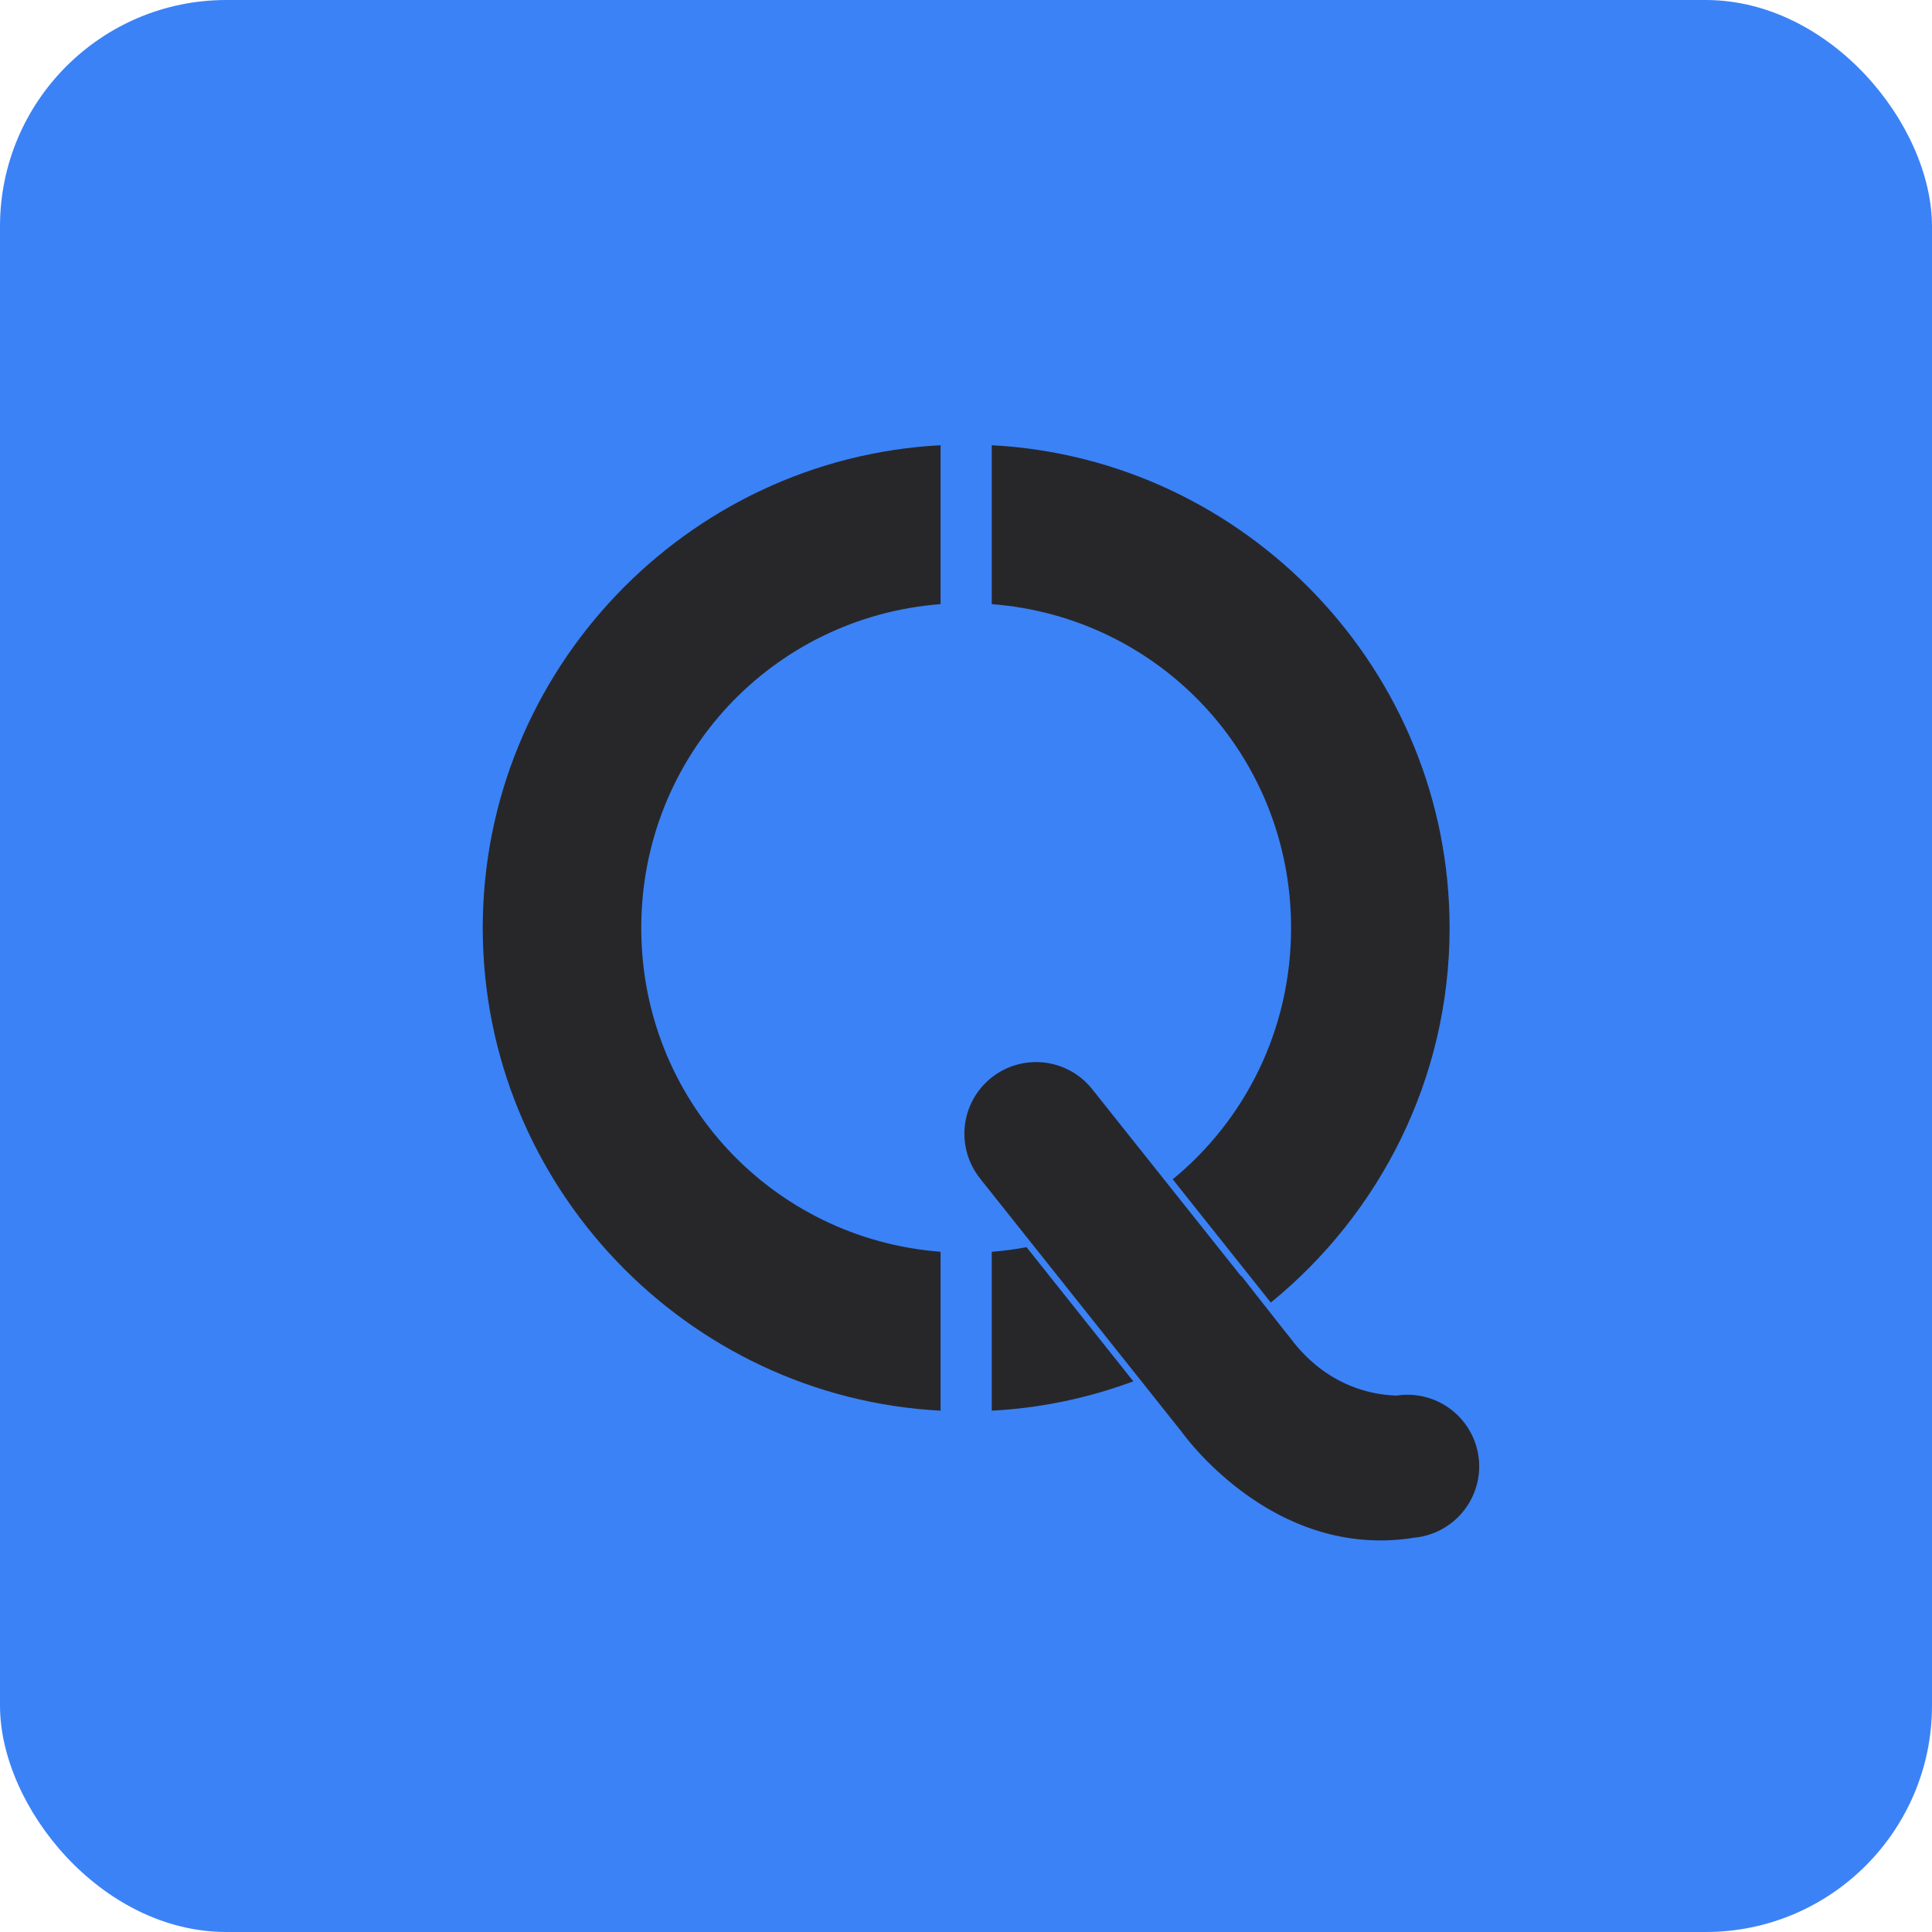
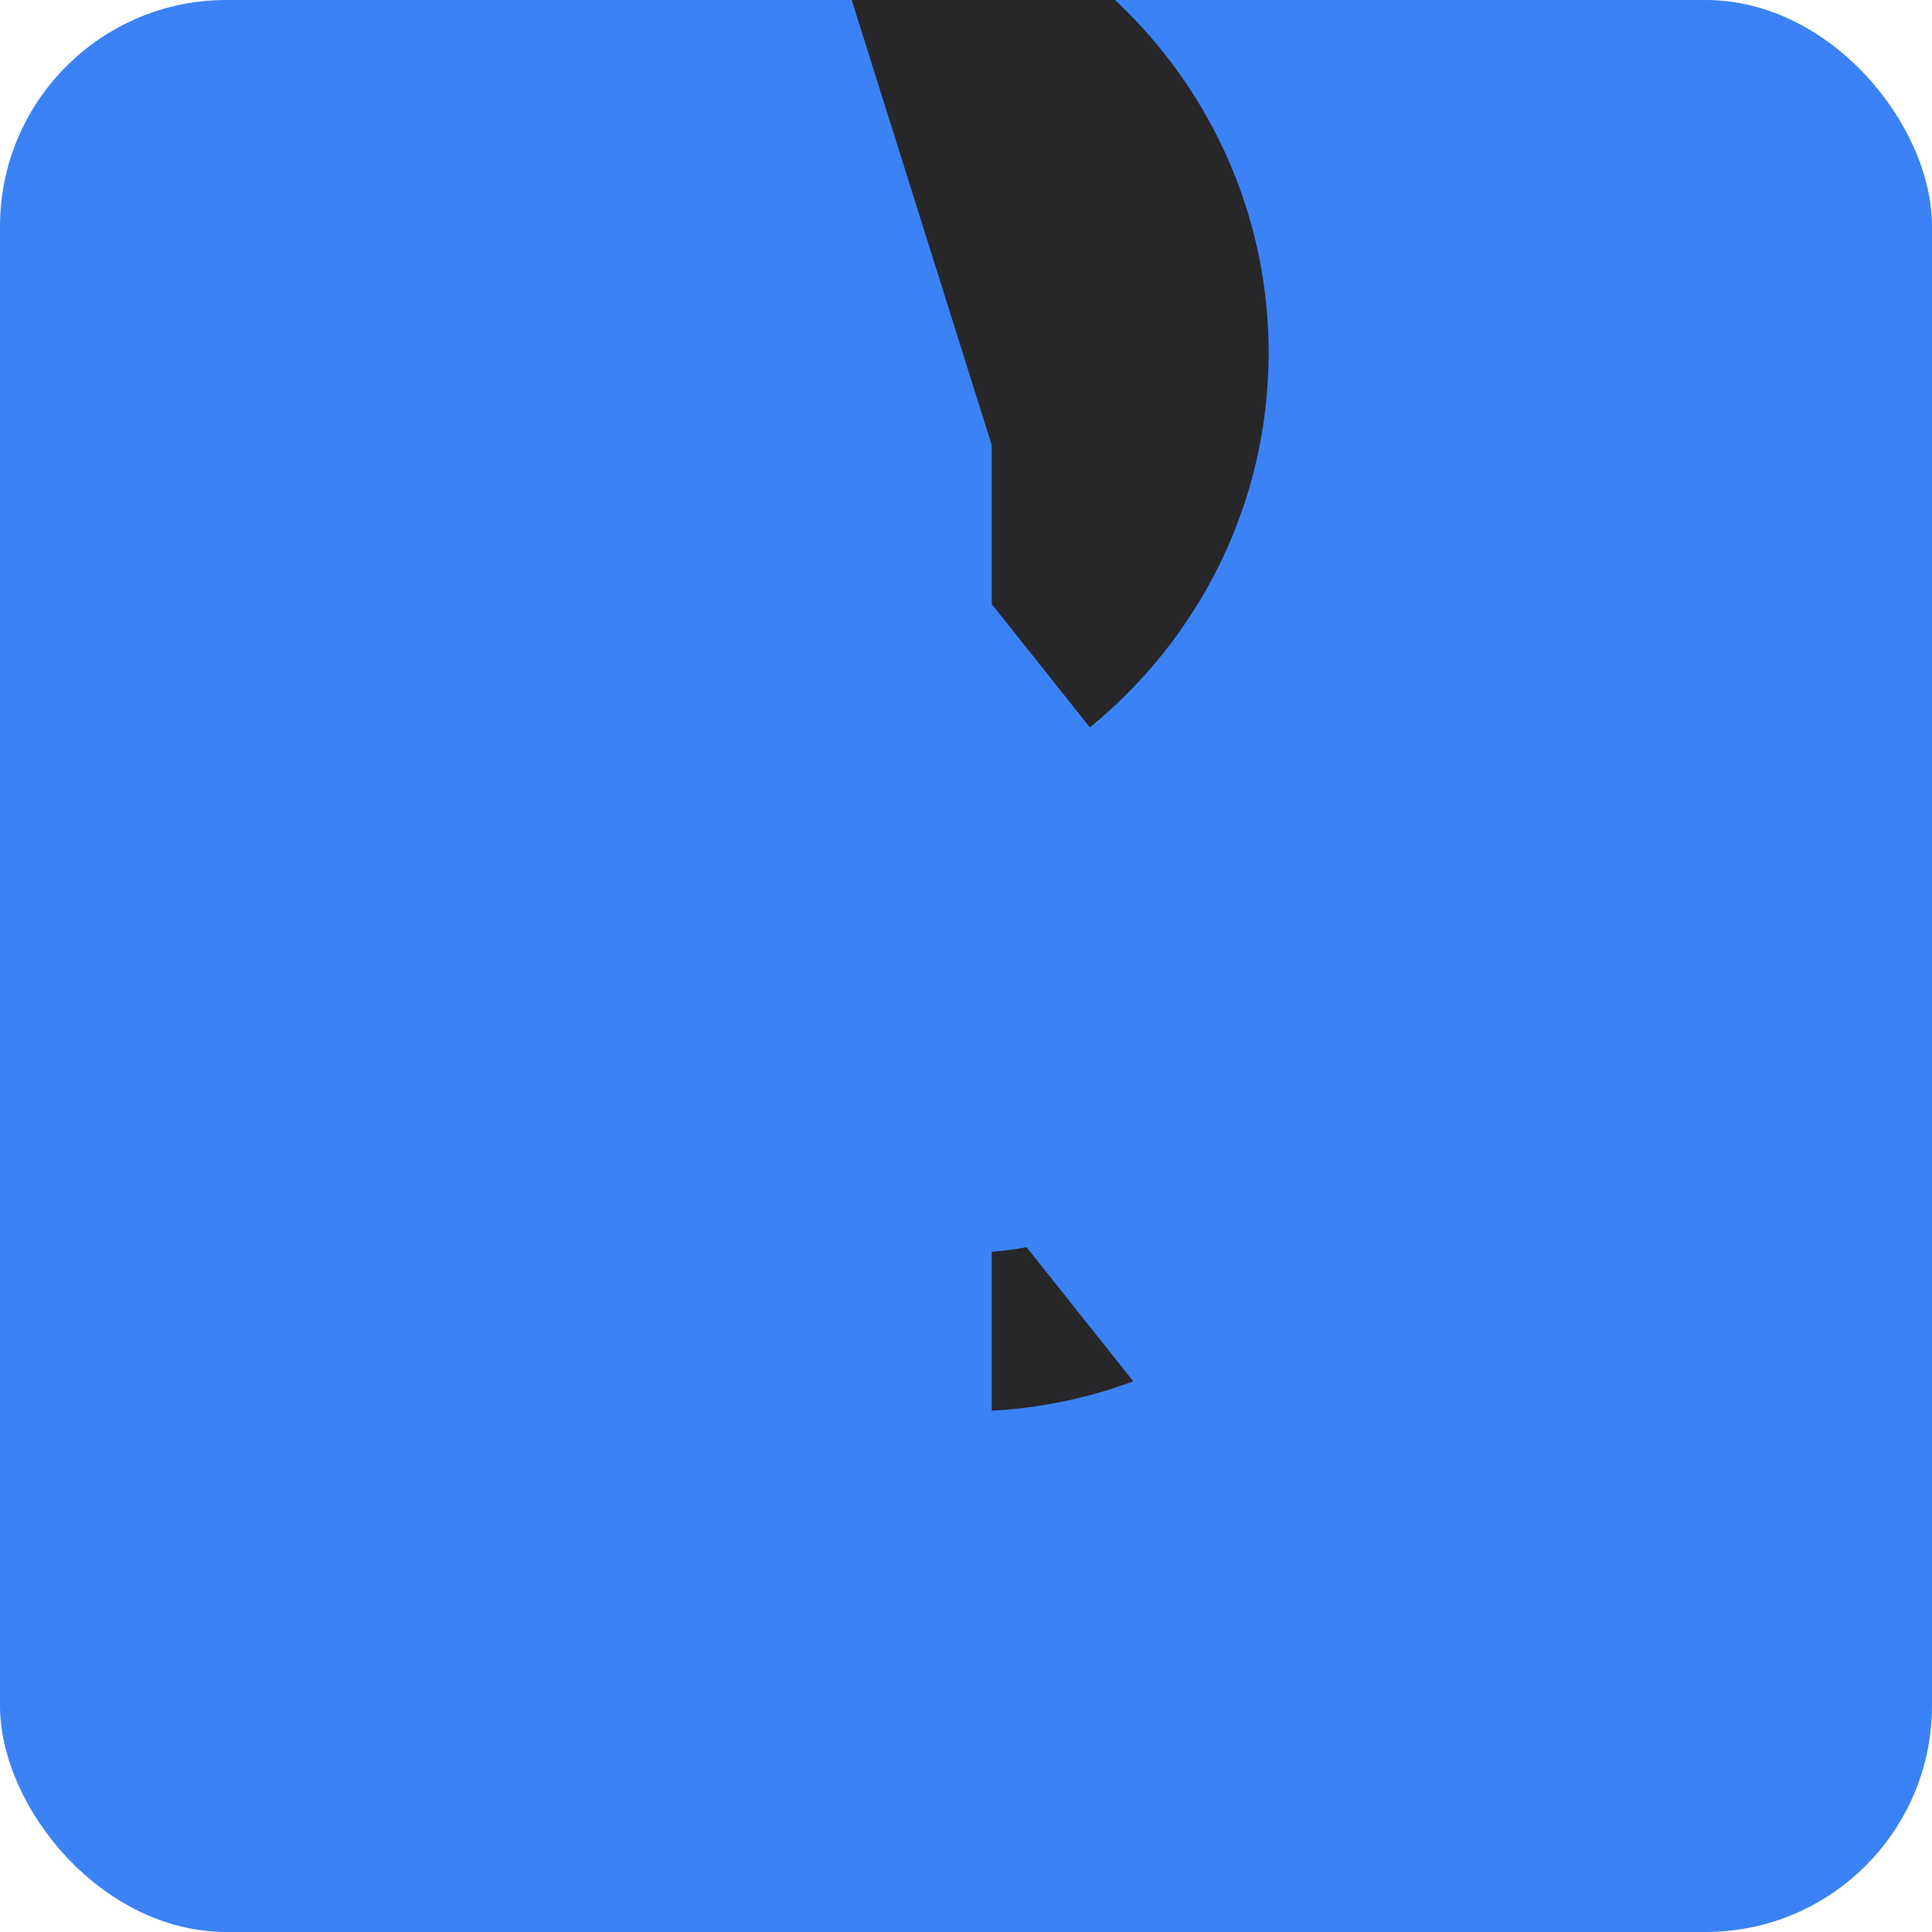
<svg xmlns="http://www.w3.org/2000/svg" version="1.1" id="svg1" width="1024" height="1024" viewBox="0 0 1024 1024">
  <defs id="defs1" />
  <rect style="fill:#3b82f6;fill-opacity:1;stroke:#ffffff;stroke-width:0" id="rect1" width="1024" height="1024" x="0" y="0" rx="120" ry="120" />
  <g id="layer1">
    <path id="path1" style="display:inline;fill:#27272a;fill-opacity:1;stroke:none;stroke-width:100.26;stroke-dasharray:none;stroke-opacity:1" d="m 618.845,779.402 -67.541,-84.857 c -7.208,1.337 -14.537,2.343 -21.997,2.916 v 8.199 10.516 10.518 10.516 10.514 10.516 10.516 10.518 10.514 8.18 c 31.308,-1.651 61.374,-8.113 89.538,-18.566 z" transform="matrix(0.838,0,0,0.838,82.094,78.997)" />
-     <path id="path30" style="display:inline;fill:#27272a;fill-opacity:1;stroke:none;stroke-width:100.26;stroke-dasharray:none;stroke-opacity:1" d="m 529.306,187.326 v 3.052 10.518 10.514 10.518 10.516 10.514 10.516 10.516 10.518 10.516 2.807 c 106.418,8.175 189.315,96.183 189.315,204.815 0,64.321 -29.069,121.403 -74.868,158.973 l 62.054,77.964 c 68.883,-56.164 113.074,-141.582 113.074,-236.937 0,-162.843 -128.762,-296.841 -289.575,-305.32 z" transform="matrix(0.838,0,0,0.838,82.094,78.997)" />
-     <path id="path27" style="display:inline;fill:#27272a;fill-opacity:1;stroke:none;stroke-width:100.26;stroke-dasharray:none;stroke-opacity:1" d="m 496.935,187.326 c -160.813,8.479 -289.575,142.477 -289.575,305.32 0,162.843 128.762,296.843 289.575,305.322 v -8.18 -10.514 -10.518 -10.516 -10.516 -10.514 -10.516 -10.518 -10.516 -8.199 C 390.518,689.286 307.62,601.278 307.62,492.646 c 0,-108.632 82.898,-196.64 189.315,-204.815 v -2.807 -10.516 -10.518 -10.516 -10.516 -10.514 -10.516 -10.518 -10.514 -10.518 z" transform="matrix(0.838,0,0,0.838,82.094,78.997)" />
-     <path id="path32" style="display:inline;fill:#27272a;fill-opacity:1;stroke:#27272a;stroke-width:0" d="m 549.146,562.93 a 38,38 0 0 0 -38,38 38,38 0 0 0 8.855,24.316 l -0.043,0.033 105.867,133.012 0.023,-0.019 c 0.086,0.124 48.014,69.091 124.025,56.697 a 38,38 0 0 0 34.133,-37.723 38,38 0 0 0 -35.18,-37.883 l -0.002,-0.084 c 0,0 -0.345,0.041 -0.42,0.053 a 38,38 0 0 0 -2.398,-0.086 38,38 0 0 0 -5.662,0.441 c -12.345,-0.307 -35.905,-4.418 -55.092,-28.697 l 0.037,-0.029 -5.547,-6.969 c -18.976,-24.093 -21.781,-27.732 -21.781,-27.732 l -0.096,0.246 -78.445,-98.555 -0.014,0.01 a 38,38 0 0 0 -30.262,-15.031 z" />
+     <path id="path30" style="display:inline;fill:#27272a;fill-opacity:1;stroke:none;stroke-width:100.26;stroke-dasharray:none;stroke-opacity:1" d="m 529.306,187.326 v 3.052 10.518 10.514 10.518 10.516 10.514 10.516 10.516 10.518 10.516 2.807 l 62.054,77.964 c 68.883,-56.164 113.074,-141.582 113.074,-236.937 0,-162.843 -128.762,-296.841 -289.575,-305.32 z" transform="matrix(0.838,0,0,0.838,82.094,78.997)" />
  </g>
</svg>